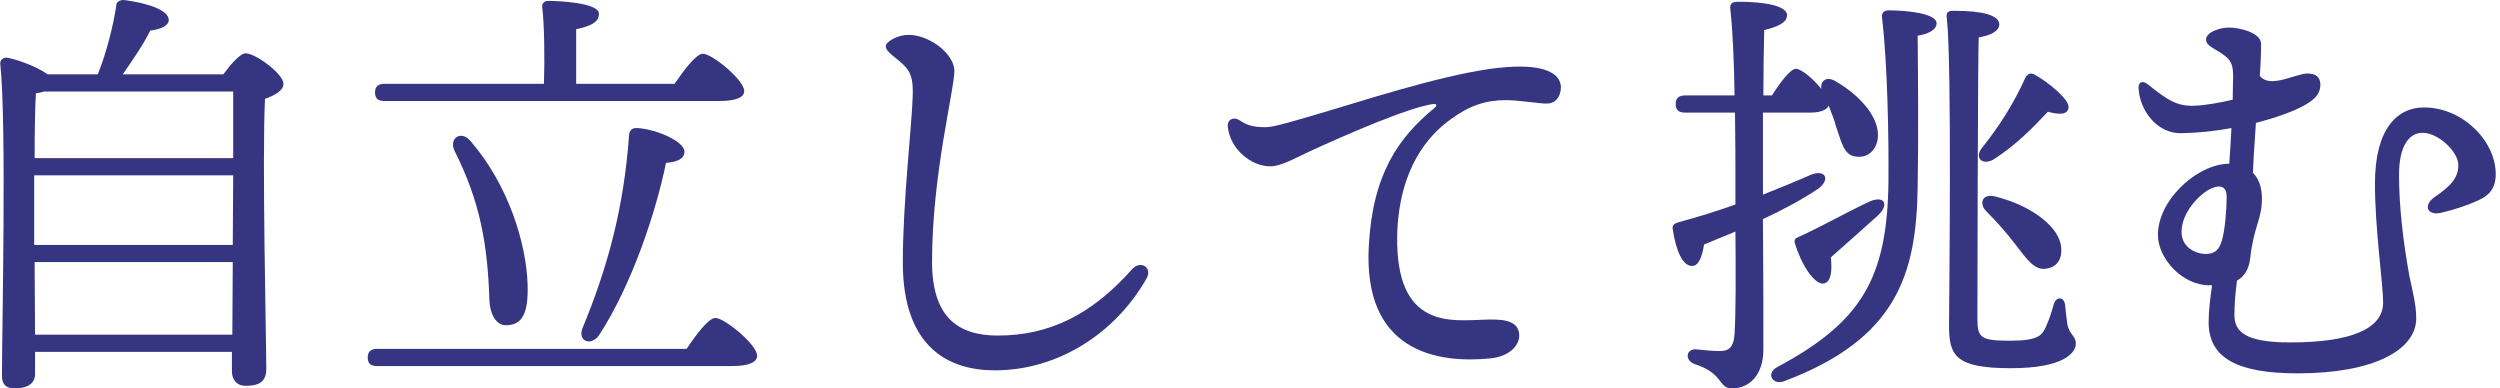
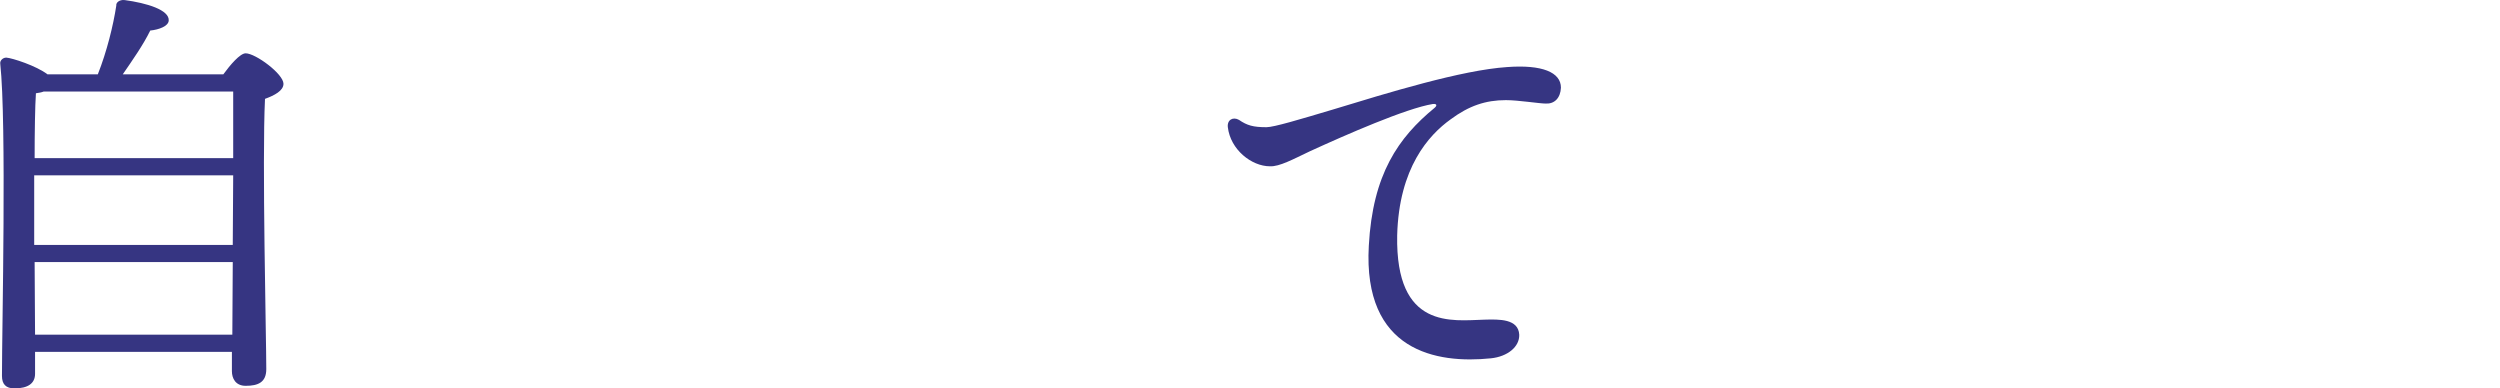
<svg xmlns="http://www.w3.org/2000/svg" fill="none" viewBox="0 0 560 87" height="87" width="560">
-   <path fill="#363582" d="M506.479 9.825V9.921C506.479 12.23 506.383 14.54 506.191 16.945C508.309 19.929 514.085 16.561 516.781 16.464C518.803 16.464 519.669 17.234 519.765 18.87C519.765 20.795 518.899 22.046 516.203 23.585C513.604 25.029 509.753 26.376 505.324 27.531C505.132 30.706 504.843 34.363 504.65 38.693C506.094 40.137 506.672 42.254 506.672 44.467C506.672 49.182 504.843 50.722 504.073 57.65C503.784 60.248 502.821 61.884 501.088 62.847C500.703 65.734 500.51 68.428 500.51 70.545C500.51 74.298 502.917 76.704 513.026 76.704C526.697 76.704 533.822 73.624 533.822 67.754C533.822 63.617 531.992 51.492 531.992 41.099C531.992 28.685 537.095 24.067 542.968 24.067C551.729 24.067 559.046 31.669 559.046 38.982C559.046 42.254 557.505 43.793 555.195 44.852C552.691 46.007 549.418 47.065 547.3 47.546C543.642 48.605 542.775 46.007 545.182 44.275C549.129 41.58 550.67 39.752 550.67 36.961C550.67 33.978 546.145 29.744 542.679 29.744C539.598 29.744 537.384 32.727 537.384 39.174C537.384 46.007 538.25 53.801 539.694 61.788C540.368 65.06 541.235 68.139 541.235 71.315C541.235 78.243 531.992 83.632 514.663 83.632C501.281 83.632 494.734 80.264 494.734 72.181C494.734 69.486 495.119 66.6 495.504 63.905H494.926C488.669 63.905 483.373 57.746 483.373 52.646C483.373 44.852 491.749 37.442 498.104 36.769C498.489 36.672 498.97 36.672 499.355 36.672C499.548 33.786 499.74 31.091 499.836 28.685C496.274 29.359 492.52 29.744 488.765 29.84C483.085 30.033 479.234 24.548 479.041 19.736C478.945 18.389 479.908 18.004 480.967 18.774C485.395 22.334 487.61 23.874 491.653 23.681C494.06 23.585 497.237 23.008 500.125 22.334C500.125 20.217 500.222 18.581 500.222 17.138C500.222 14.54 499.74 13.578 498.392 12.519C496.467 10.979 494.156 10.402 494.156 8.862C494.156 7.226 497.141 6.168 499.355 6.168C501.377 6.168 506.479 7.226 506.479 9.825ZM498.777 44.082C498.777 41.965 497.622 41.195 495.215 42.254C492.52 43.601 488.669 47.642 488.669 51.973C488.669 55.341 491.749 56.88 494.06 56.88C496.178 56.88 497.141 55.918 497.718 53.801C498.392 51.588 498.777 46.873 498.777 44.082Z" />
-   <path fill="#363582" d="M446.404 35.806C443.997 37.057 442.264 35.325 443.901 33.208C447.752 28.397 451.025 23.297 453.625 17.523C454.01 16.753 454.684 16.176 455.646 16.657C458.727 18.293 463.733 22.431 463.348 24.163C463.156 25.606 461.519 25.799 458.727 25.029C455.55 28.397 451.603 32.535 446.404 35.806ZM446.789 43.986C454.01 45.718 460.653 50.048 461.615 54.764C462.097 57.554 461.134 59.671 458.535 60.152C455.839 60.73 454.106 58.228 451.314 54.571C449.485 52.165 447.174 49.567 444.96 47.354C443.227 45.622 443.997 43.312 446.789 43.986ZM418.773 45.141C422.143 43.697 423.298 45.814 420.602 48.316C416.174 52.261 413.189 54.956 410.108 57.65C410.397 60.345 410.301 63.328 408.375 63.52C406.354 63.617 403.465 59.286 402.021 54.379C401.829 53.513 402.31 53.32 402.984 53.031C408.279 50.626 412.708 48.028 418.773 45.141ZM405.583 25.221H394.897C394.897 30.995 394.897 37.25 394.897 43.601C398.748 42.061 402.31 40.618 405.583 39.174C408.857 37.827 410.108 40.137 407.316 42.254C403.754 44.659 399.422 46.969 394.897 49.086C394.993 59.19 394.993 69.294 394.993 78.34C394.993 83.825 392.009 87 387.965 87C384.788 87 386.232 83.632 379.493 81.515C377.375 80.649 377.664 78.243 379.782 78.243C381.803 78.436 383.536 78.628 384.981 78.628C387.195 78.724 388.35 77.858 388.543 74.779C388.832 70.16 388.832 60.73 388.735 51.877C386.425 52.839 384.018 53.801 381.707 54.764C381.322 57.169 380.648 59.575 379.011 59.575C376.99 59.575 375.449 56.399 374.679 51.299C374.583 50.433 374.968 50.145 375.738 49.856C380.359 48.605 384.692 47.258 388.735 45.814V39.848C388.735 36.769 388.735 31.284 388.639 25.221H377.471C376.219 25.221 375.353 24.836 375.353 23.297C375.353 21.853 376.219 21.372 377.471 21.372H388.543C388.446 14.347 388.158 7.034 387.58 1.934C387.484 0.779 387.965 0.394 389.505 0.394C395.089 0.394 400.288 1.26 400.288 3.377C400.288 5.013 398.555 5.879 395.186 6.745C395.089 10.883 394.993 15.887 394.993 21.372H396.919C398.748 18.485 401.058 15.406 402.31 15.406C403.465 15.406 406.257 17.715 407.99 19.929C407.701 18.197 409.049 16.946 411.167 18.197C416.655 21.372 421.276 26.472 420.602 31.187C420.121 33.882 418.195 35.518 415.5 35.037C412.997 34.652 412.515 31.861 411.264 28.301C410.878 26.761 410.205 25.221 409.627 23.682C409.146 24.74 407.509 25.221 405.583 25.221ZM423.105 2.319C427.053 2.319 433.792 2.992 433.792 5.206C433.792 6.745 431.866 7.611 429.556 7.996C429.652 17.908 429.748 30.514 429.556 41.965C429.267 61.596 424.742 75.934 399.711 85.364C397.111 86.423 395.378 83.632 398.17 82.189C416.847 72.181 422.72 62.462 423.009 40.907C423.105 31.187 422.817 14.347 421.565 3.858C421.469 2.8 422.046 2.319 423.105 2.319ZM463.059 72.47C463.541 75.164 464.985 75.068 464.985 76.992C464.985 78.917 462.482 82.477 450.447 82.477C438.028 82.477 436.584 79.687 436.584 72.951C436.584 69.005 437.258 14.54 436.102 4.243C435.91 2.896 436.103 2.415 437.739 2.415C444.286 2.415 447.752 3.474 447.848 5.398C447.848 7.13 445.537 7.996 443.227 8.381C443.034 13.385 442.938 66.696 442.938 71.315C442.938 75.645 443.612 76.319 450.255 76.319C456.705 76.319 457.475 75.068 458.342 73.047C459.112 71.411 459.786 69.102 460.075 68.043C460.653 66.407 462.289 66.407 462.578 68.236C462.674 69.198 462.867 71.219 463.059 72.47Z" />
  <path fill="#363582" d="M337.613 15.021C345.411 14.444 349.648 16.176 349.648 19.64C349.551 21.949 348.203 23.297 346.278 23.2C344.834 23.2 340.116 22.43 337.324 22.43C332.799 22.43 329.045 23.681 324.905 26.761C320.091 30.225 313.352 37.538 312.967 52.743C312.582 73.913 325.29 71.796 332.511 71.603C335.88 71.507 340.116 71.411 340.309 74.971C340.405 77.666 337.709 79.879 333.955 80.264C321.824 81.515 305.265 78.724 306.613 55.052C307.479 38.982 313.256 30.802 321.343 24.163C321.92 23.681 321.92 23.2 320.958 23.297C314.989 24.259 301.414 30.225 293.423 33.882C289.572 35.71 286.588 37.346 284.469 37.25C280.33 37.25 275.612 33.497 275.035 28.493C274.842 26.857 276.19 26.087 277.538 26.857C279.367 28.108 280.715 28.493 283.699 28.493C285.336 28.493 291.112 26.761 298.526 24.548C310.849 20.795 327.408 15.694 337.613 15.021Z" />
-   <path fill="#363582" d="M256.724 62.558C249.695 74.779 236.891 82.958 222.835 82.958C212.533 82.958 202.232 77.858 202.232 58.805C202.232 45.237 204.254 28.108 204.446 21.564C204.639 15.887 203.291 15.213 199.921 12.423C197.9 10.787 197.9 9.825 200.114 8.67C202.328 7.515 204.639 7.611 206.949 8.477C210.993 10.017 213.785 13.289 213.785 15.887C213.785 20.121 208.779 39.078 208.779 58.612C208.779 70.93 214.459 75.164 223.509 75.164C234.965 75.164 244.497 70.545 253.546 60.345C255.472 58.131 258.36 59.96 256.724 62.558Z" />
-   <path fill="#363582" d="M161.219 22.623H86.124C84.873 22.623 84.006 22.238 84.006 20.698C84.006 19.255 84.873 18.774 86.124 18.774H121.842C122.035 13.289 121.939 5.494 121.457 1.645C121.361 0.683 121.939 0.202 122.805 0.202C124.442 0.202 134.166 0.49 134.166 3.089C134.166 5.109 132.048 5.879 129.063 6.553V18.774H151.11C153.228 15.694 155.924 12.038 157.464 12.038C159.486 12.038 166.707 17.908 166.707 20.41C166.707 21.757 164.974 22.623 161.219 22.623ZM140.905 30.321C141.001 29.166 141.579 28.589 142.83 28.685C147.066 28.974 153.324 31.669 153.324 33.978C153.324 35.518 151.784 36.287 149.185 36.48C146.97 47.354 141.579 63.713 134.262 74.971C132.529 77.666 129.256 76.511 130.507 73.432C136.091 59.96 139.75 46.584 140.905 30.321ZM101.817 33.785C100.469 30.995 103.261 29.07 105.379 31.572C113.948 41.484 117.895 54.571 118.184 63.713C118.377 70.16 117.029 72.758 113.467 72.854C110.963 72.951 109.712 70.064 109.616 67.081C109.23 54.667 107.498 45.044 101.817 33.785ZM84.488 78.147H153.806C155.924 74.971 158.716 71.219 160.256 71.219C162.278 71.219 169.595 77.185 169.595 79.687C169.595 81.034 167.958 81.996 164.011 81.996H84.488C83.236 81.996 82.37 81.611 82.37 80.072C82.37 78.628 83.236 78.147 84.488 78.147Z" />
  <path fill="#363582" d="M7.853 74.971H52.043L52.139 58.709H7.757L7.853 74.971ZM7.66 49.086V54.86H52.139L52.236 39.27H7.66C7.66 43.889 7.66 47.739 7.66 49.086ZM7.757 35.421H52.236C52.236 28.974 52.236 23.489 52.236 20.506H9.778C9.297 20.698 8.719 20.795 8.046 20.891C7.853 23.681 7.757 29.648 7.757 35.421ZM27.493 16.657H50.021C51.562 14.54 53.776 11.942 55.028 11.942C57.242 11.942 63.5 16.561 63.5 18.774C63.5 20.314 61.478 21.372 59.36 22.142C58.686 35.806 59.649 75.838 59.649 82.67C59.649 85.653 57.82 86.423 55.028 86.423C52.717 86.423 51.947 84.691 51.947 83.151V78.82H7.853V83.728C7.853 85.845 6.313 87 3.232 87C1.306 87 0.44 86.038 0.44 84.209C0.44 73.432 1.499 27.531 0.055 14.251C-0.042 13.578 0.632 12.904 1.403 12.904C2.75 13 8.142 14.732 10.645 16.657H21.909C23.931 11.557 25.375 5.687 26.049 1.26C25.953 0.587 26.723 -0.087 27.878 0.009C32.885 0.683 37.987 2.222 37.794 4.628C37.698 5.879 35.58 6.649 33.655 6.841C32.114 10.017 29.611 13.578 27.493 16.657Z" />
</svg>